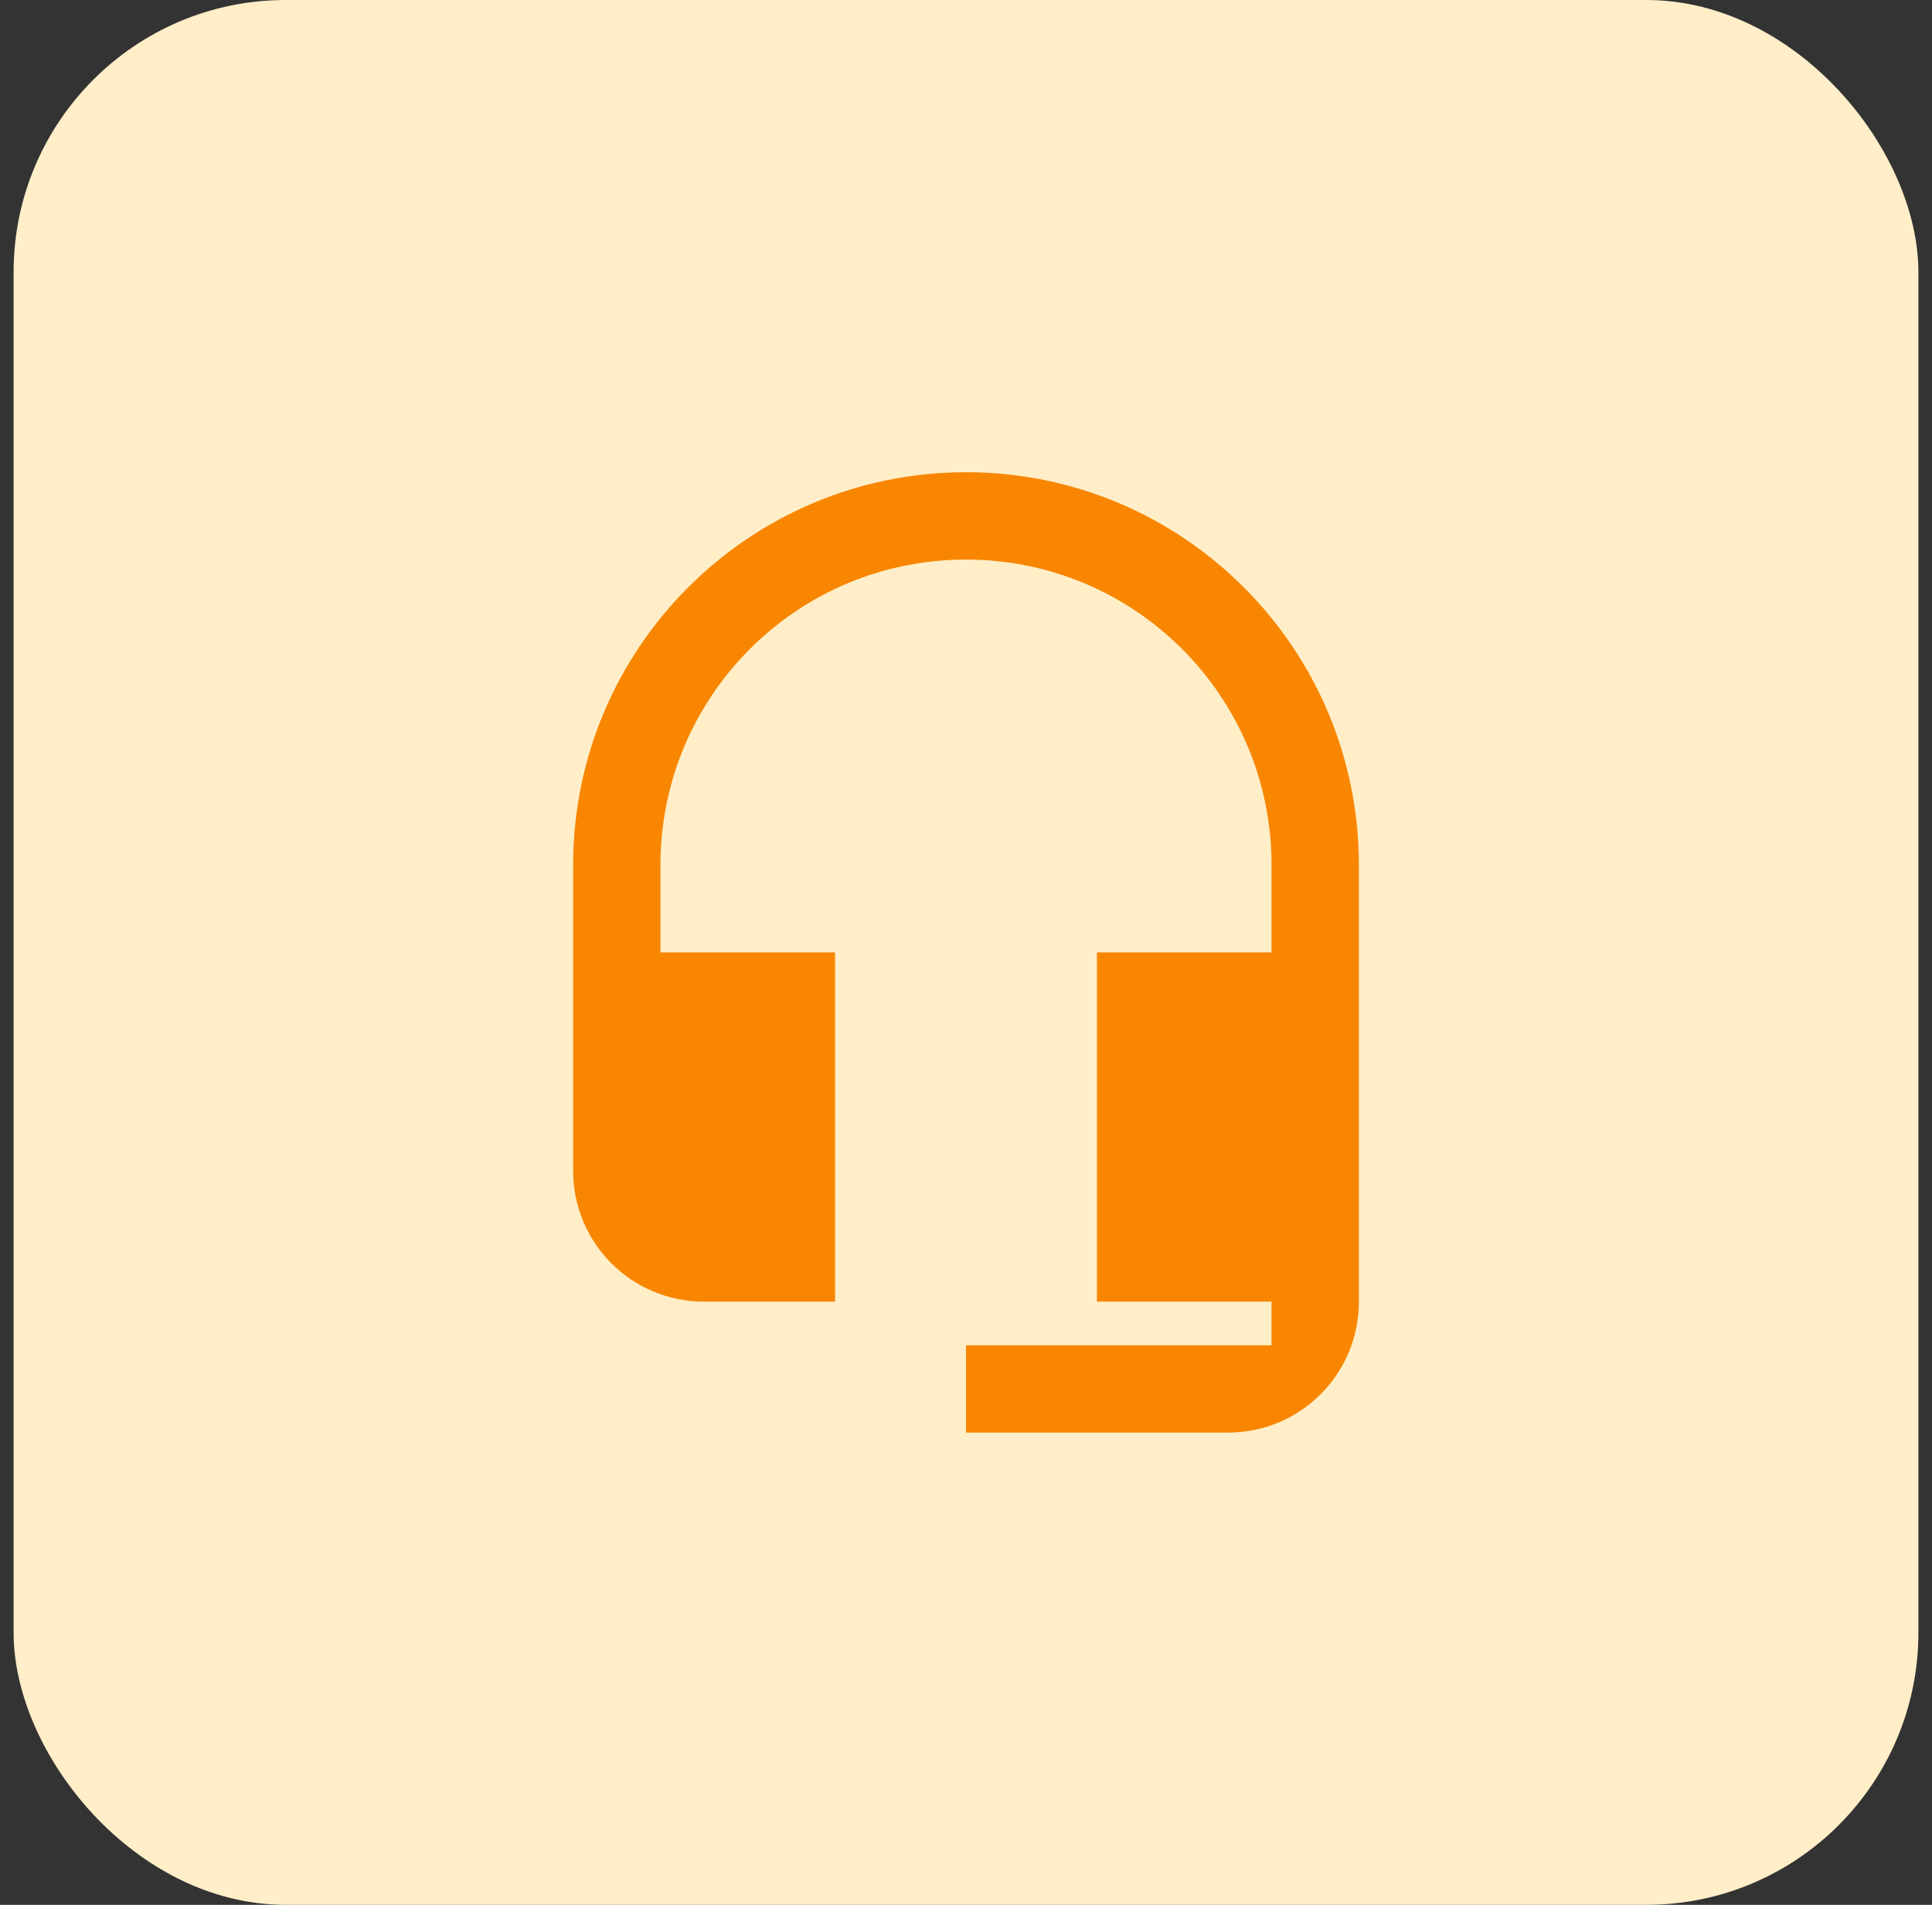
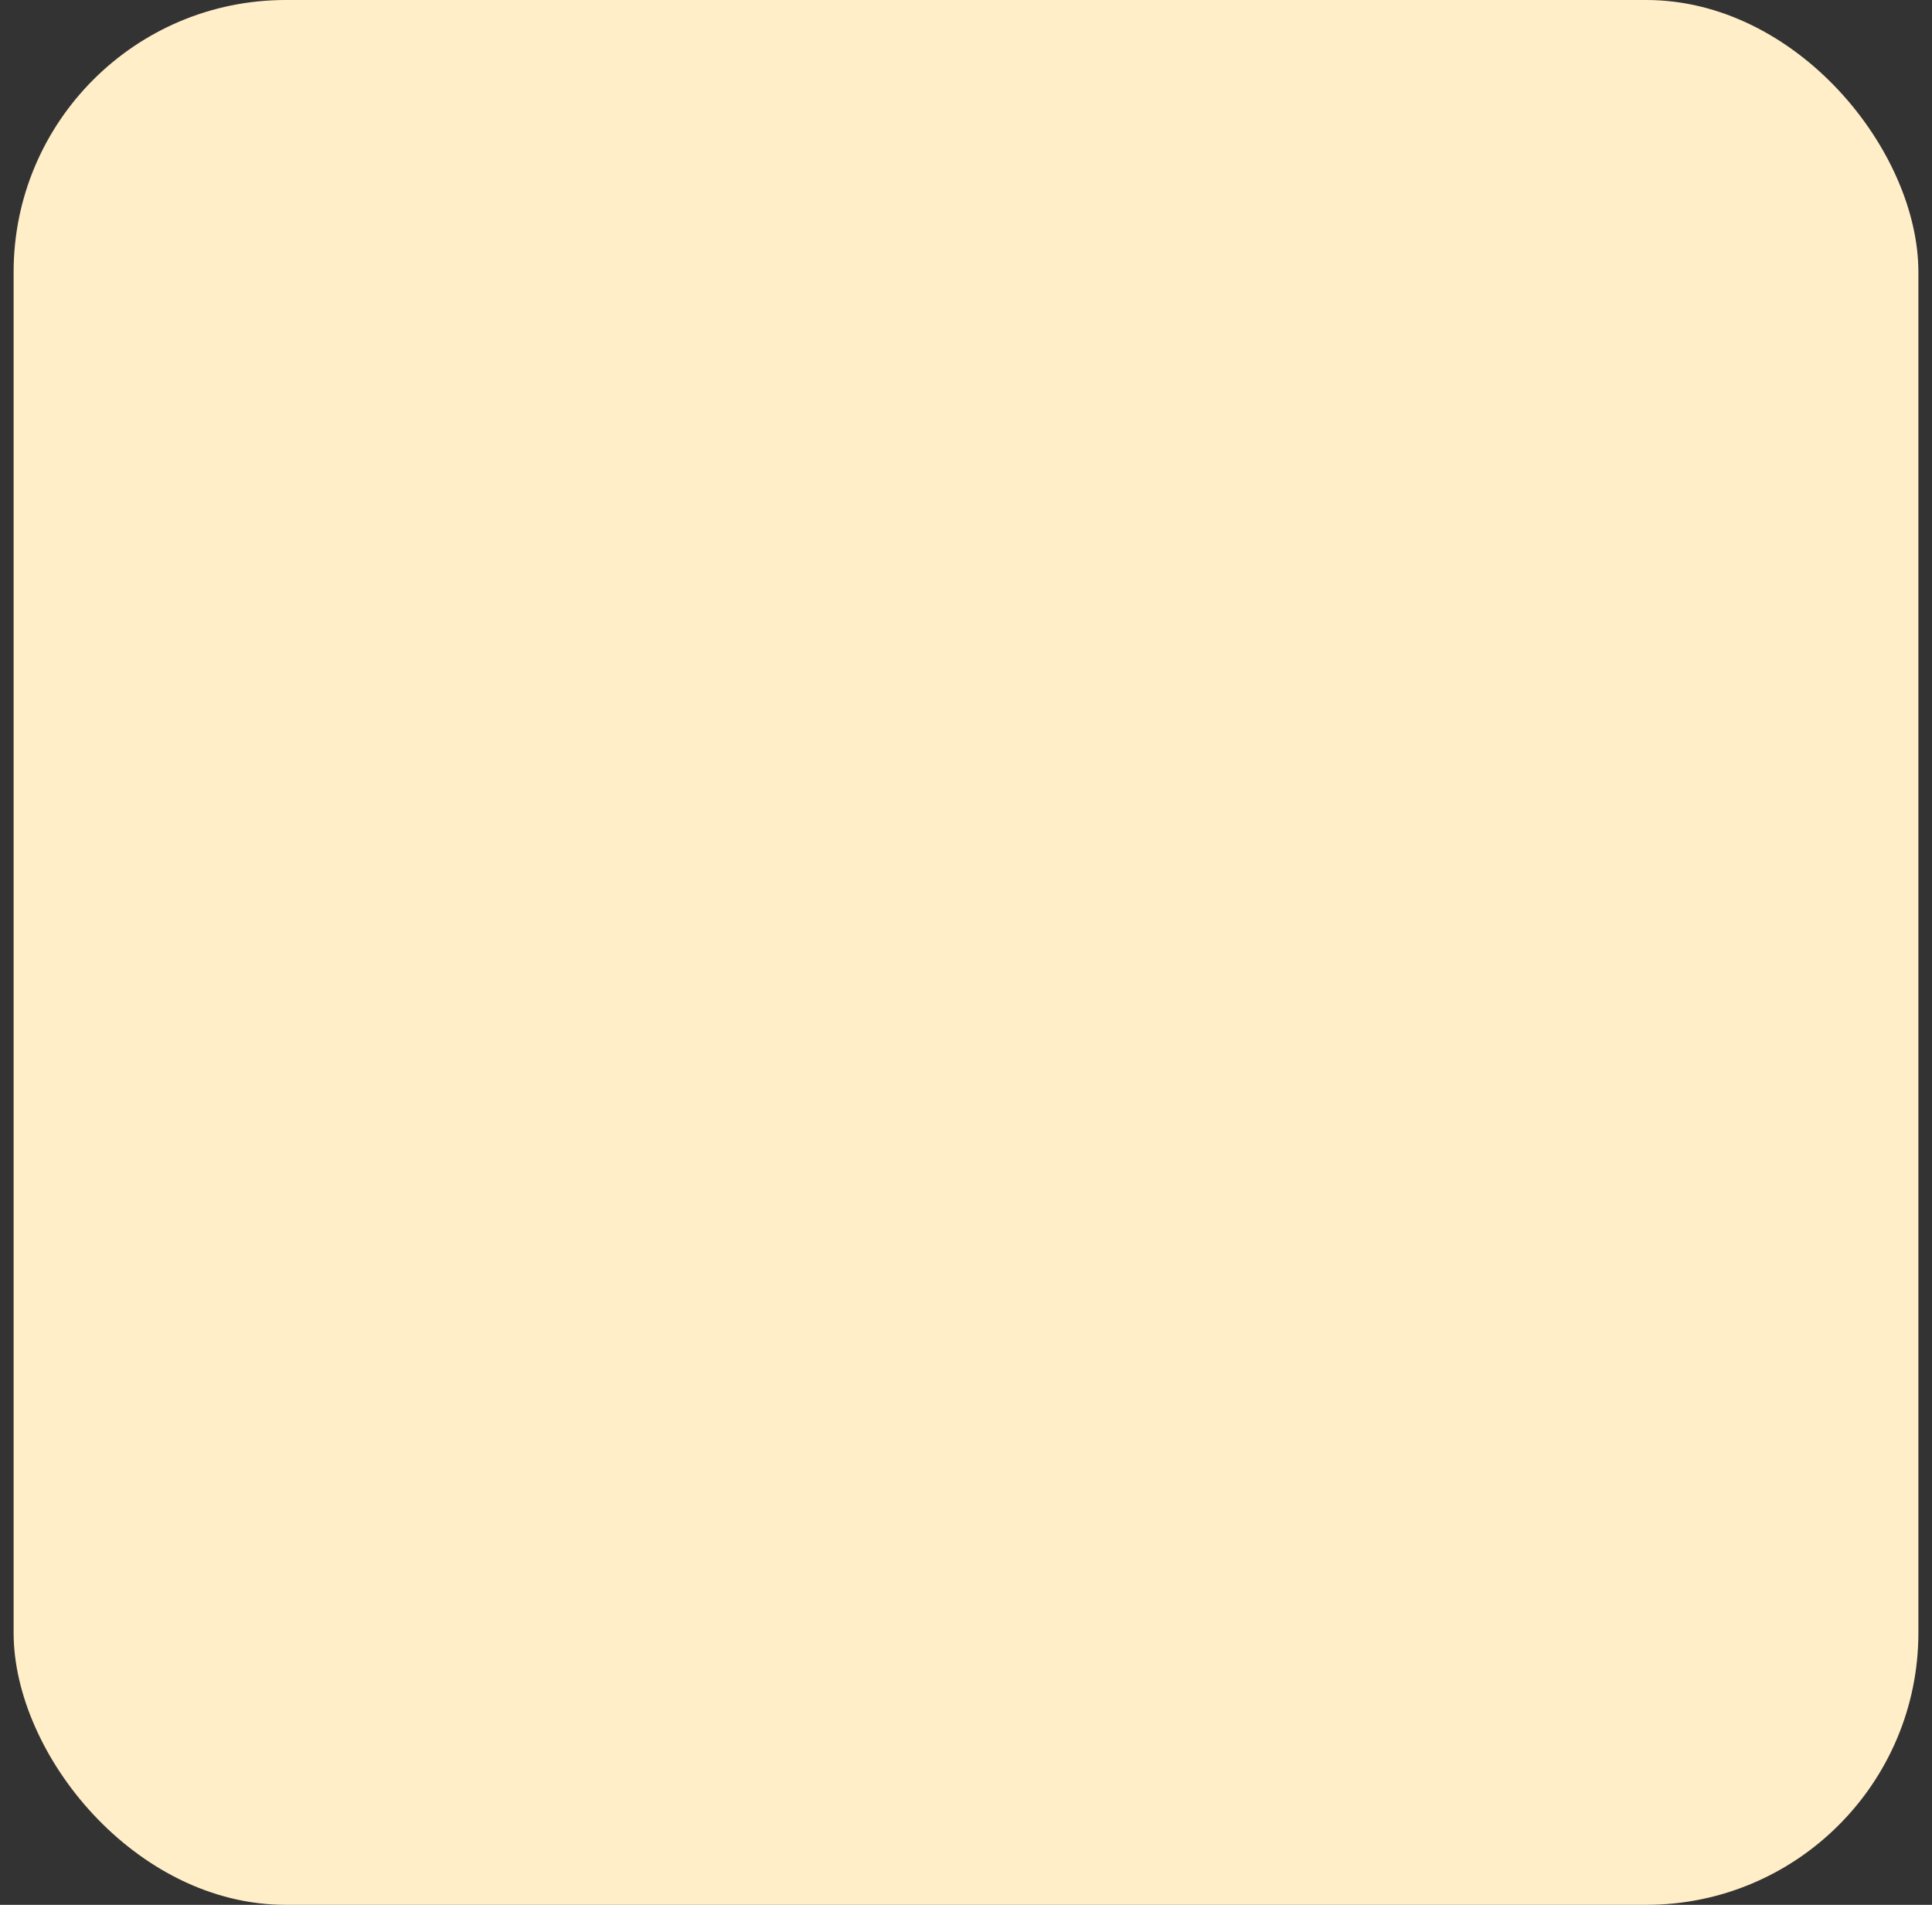
<svg xmlns="http://www.w3.org/2000/svg" width="71" height="70" viewBox="0 0 71 70" fill="none">
  <rect x="0" y="0" width="71" height="70" fill="#333333" stroke="none" />
  <rect x="0.5" width="70" height="70" rx="10" fill="#FFEEC8" />
-   <path d="M35.5 17.354C27.527 17.354 21.062 23.819 21.062 31.792V43.021C21.062 45.684 23.212 47.833 25.875 47.833H30.688V35H24.271V31.792C24.271 25.584 29.292 20.563 35.5 20.563C41.708 20.563 46.729 25.584 46.729 31.792V35H40.312V47.833H46.729V49.438H35.5V52.646H45.125C47.788 52.646 49.938 50.496 49.938 47.833V31.792C49.938 23.819 43.473 17.354 35.5 17.354Z" fill="#F88600" />
</svg>